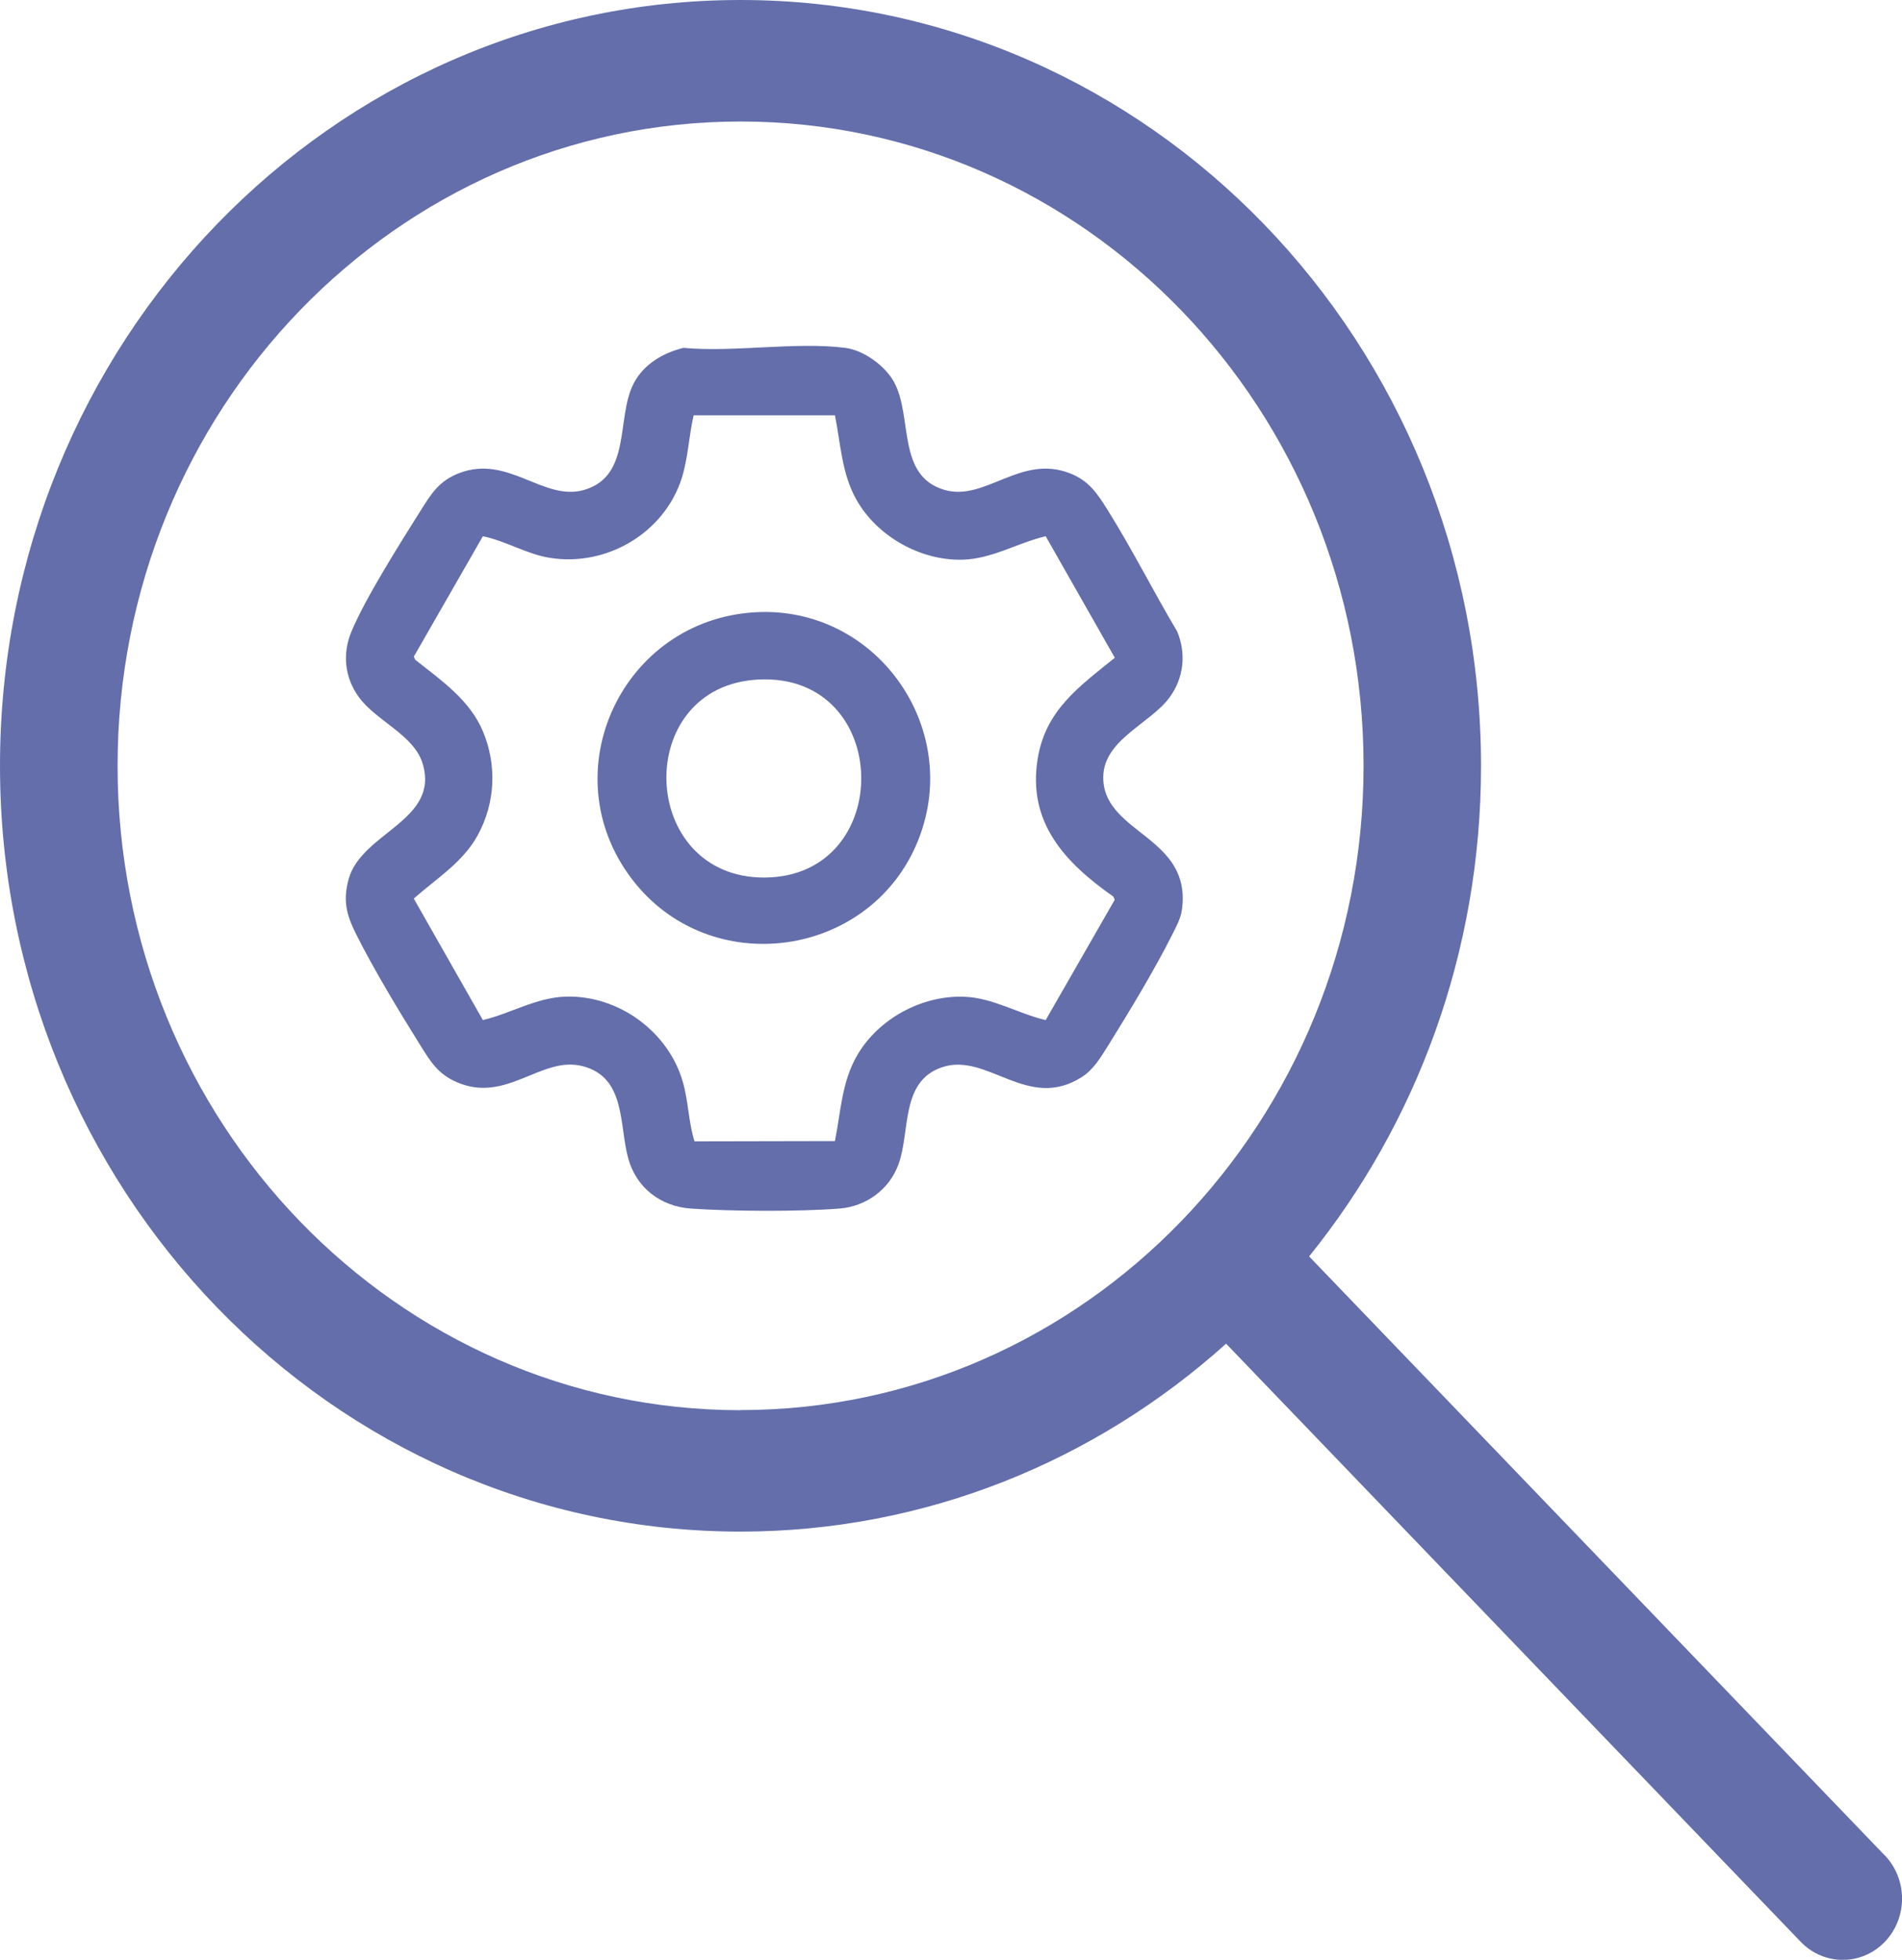
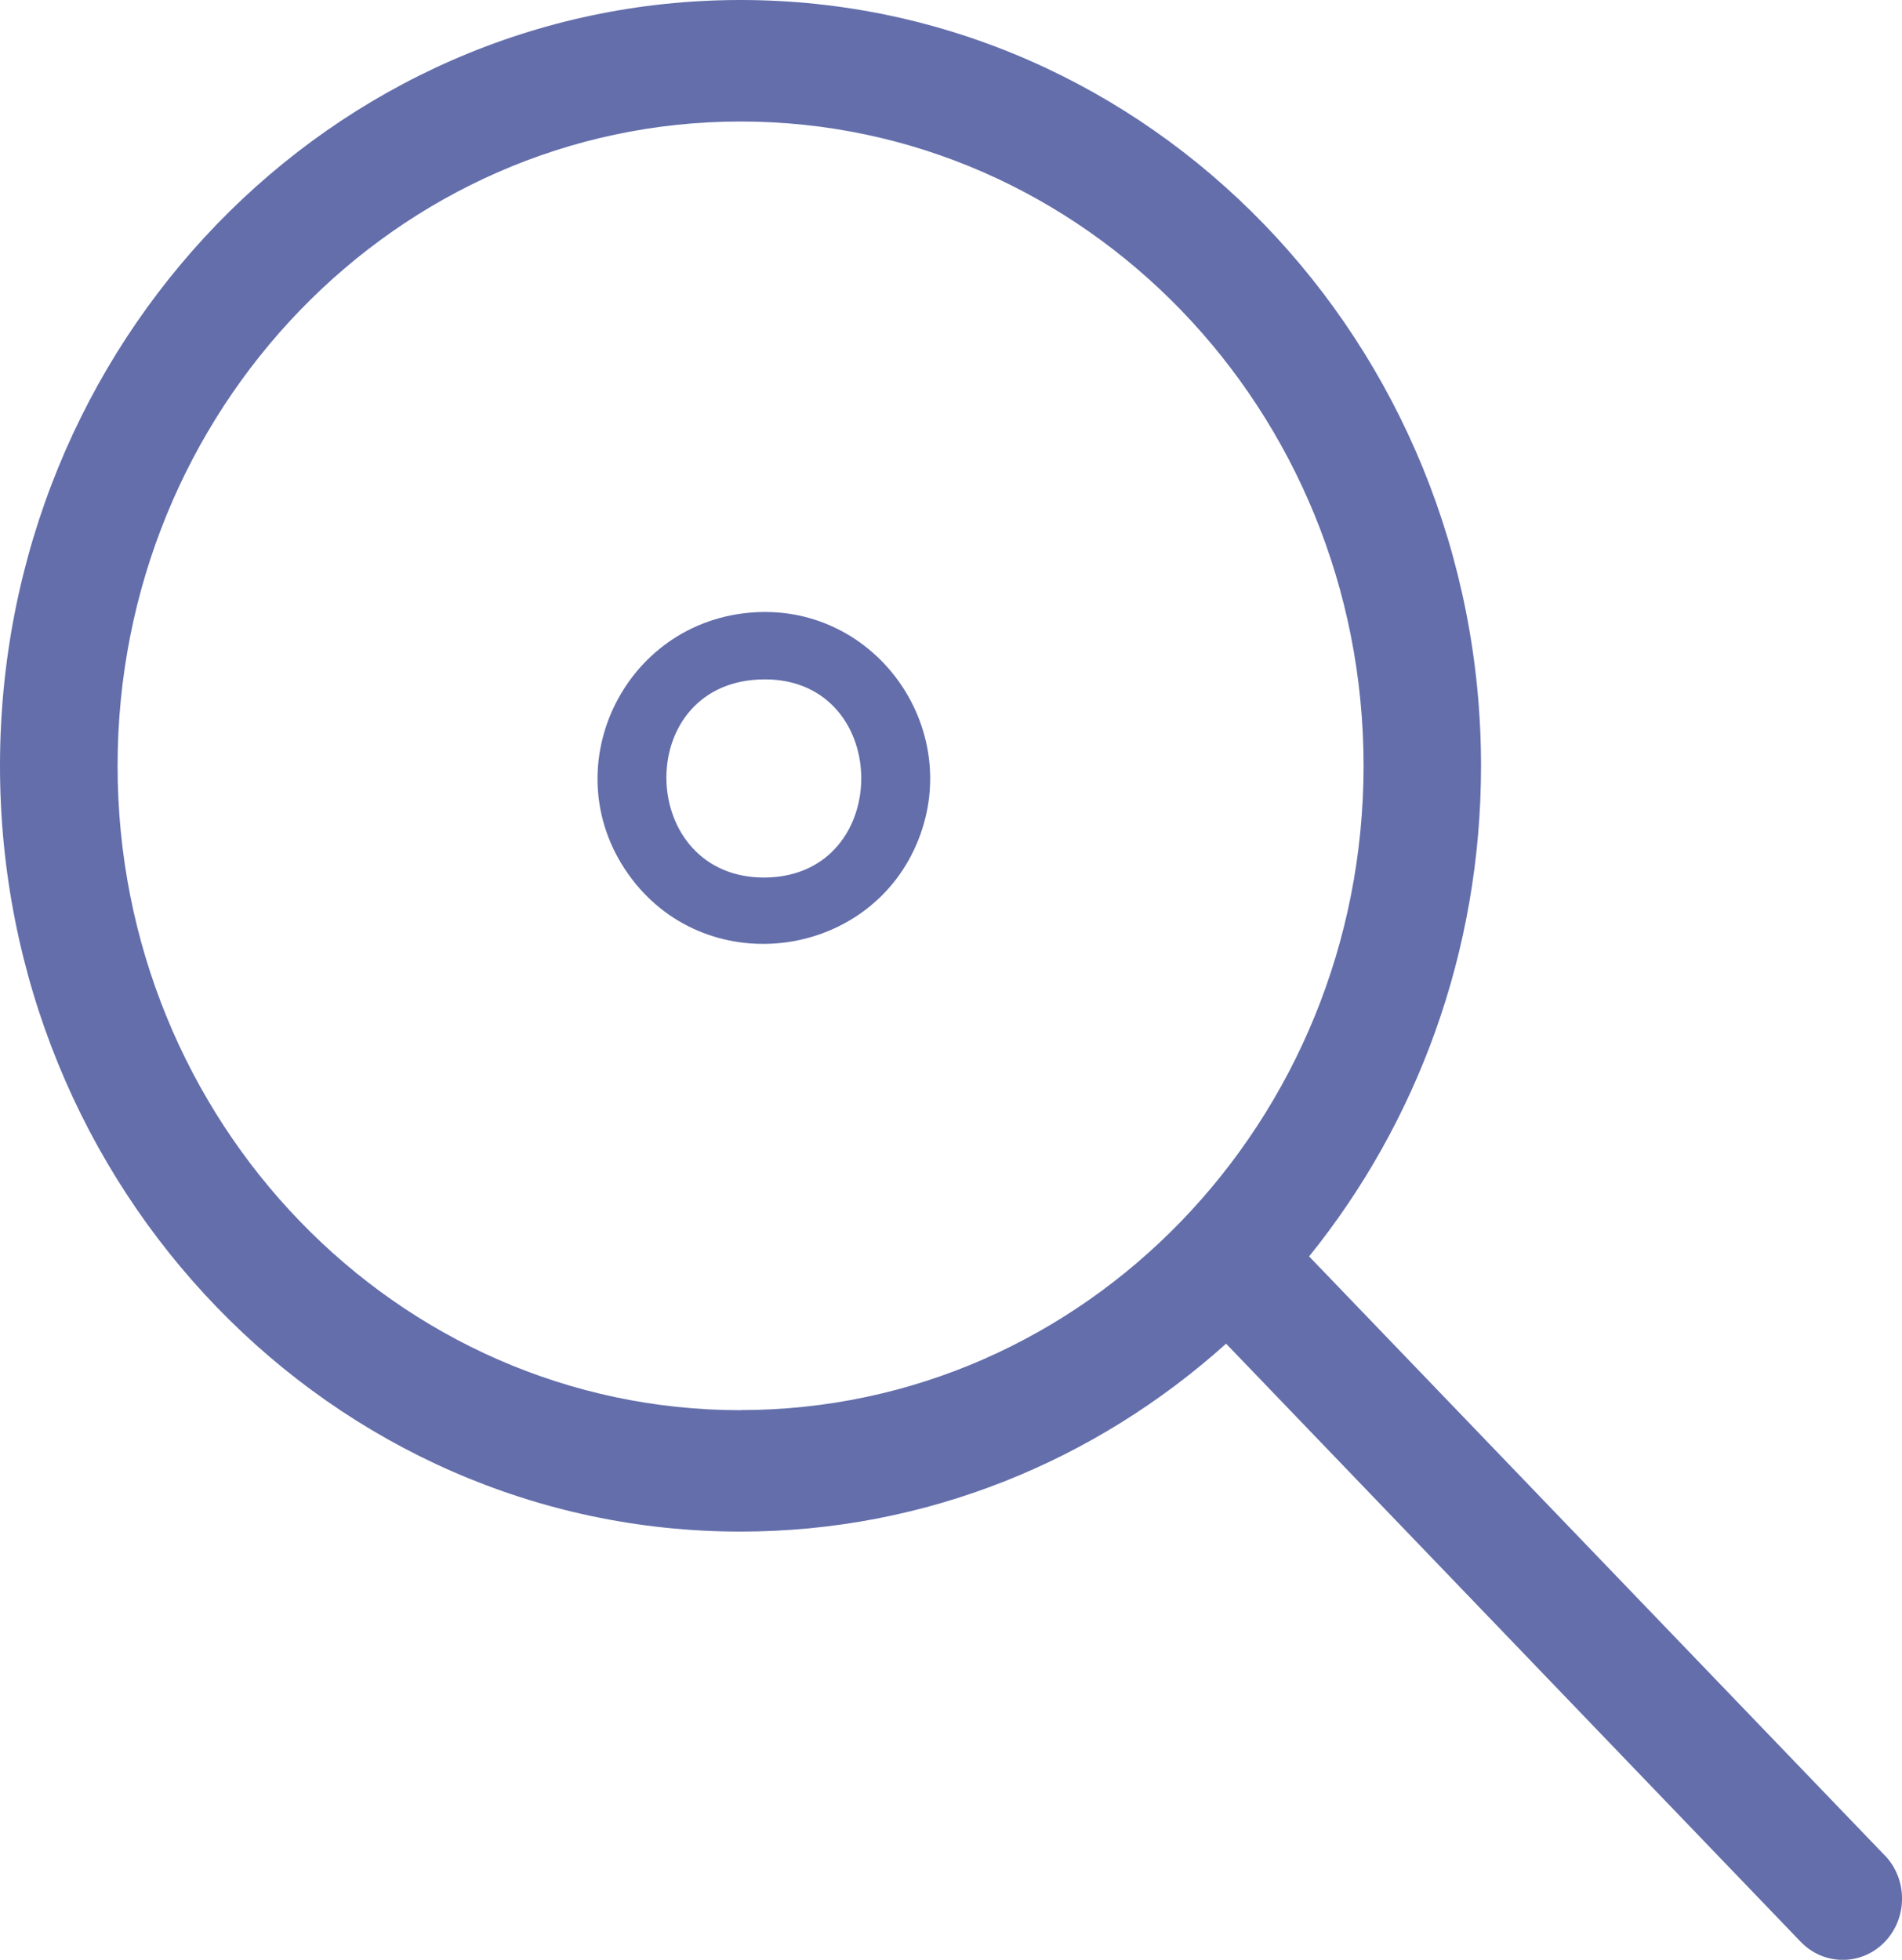
<svg xmlns="http://www.w3.org/2000/svg" width="33" height="34" viewBox="0 0 33 34" fill="none">
  <g clip-path="url(#clip0_4117_2278)">
    <path d="M32.7 32.188L22.713 21.797C24.575 19.492 25.696 16.526 25.696 13.287C25.694 5.948 19.944 0 12.847 0C5.75 0 0 5.948 0 13.285C0 20.622 5.752 26.571 12.847 26.571C16.07 26.571 19.015 25.34 21.273 23.311L31.245 33.69C31.647 34.105 32.298 34.105 32.7 33.69C33.101 33.274 33.101 32.603 32.7 32.186V32.188ZM12.849 24.465C6.88 24.465 2.04 19.46 2.04 13.287C2.04 7.115 6.878 2.108 12.849 2.108C18.82 2.108 23.658 7.113 23.658 13.285C23.658 19.458 18.818 24.463 12.849 24.463V24.465Z" fill="#636EAB" />
-     <path d="M14.665 6.035C14.989 6.076 15.36 6.348 15.514 6.632C15.839 7.231 15.553 8.26 16.39 8.5C17.096 8.701 17.701 7.881 18.555 8.208C18.895 8.339 19.039 8.562 19.222 8.855C19.648 9.536 20.012 10.262 20.423 10.953C20.586 11.337 20.539 11.762 20.293 12.098C19.946 12.571 19.101 12.845 19.143 13.54C19.199 14.471 20.68 14.525 20.507 15.782C20.486 15.933 20.411 16.069 20.344 16.203C20.042 16.809 19.584 17.565 19.222 18.146C19.098 18.343 18.971 18.558 18.769 18.686C17.828 19.285 17.131 18.249 16.345 18.515C15.614 18.762 15.8 19.634 15.586 20.207C15.424 20.641 15.024 20.931 14.563 20.967C13.862 21.022 12.693 21.016 11.987 20.967C11.462 20.931 11.039 20.604 10.9 20.097C10.739 19.512 10.862 18.69 10.108 18.496C9.392 18.311 8.793 19.149 7.927 18.775C7.606 18.636 7.477 18.43 7.3 18.146C6.936 17.564 6.48 16.811 6.177 16.203C6.011 15.87 5.946 15.625 6.05 15.249C6.276 14.437 7.635 14.237 7.332 13.244C7.182 12.752 6.527 12.505 6.229 12.098C5.979 11.757 5.936 11.342 6.099 10.953C6.34 10.375 6.951 9.41 7.3 8.855C7.486 8.559 7.622 8.34 7.967 8.208C8.82 7.881 9.426 8.702 10.132 8.5C10.966 8.261 10.685 7.243 10.996 6.649C11.169 6.317 11.502 6.124 11.857 6.035C12.733 6.116 13.813 5.926 14.665 6.035L14.665 6.035ZM14.486 7.205H12.035C11.952 7.56 11.939 7.948 11.828 8.296C11.524 9.249 10.521 9.838 9.535 9.677C9.133 9.611 8.776 9.385 8.378 9.303L7.18 11.391L7.204 11.446C7.654 11.802 8.152 12.143 8.381 12.693C8.624 13.278 8.593 13.926 8.293 14.482C8.036 14.958 7.574 15.239 7.179 15.589L8.378 17.697C8.866 17.581 9.307 17.303 9.822 17.29C10.738 17.266 11.599 17.9 11.848 18.772C11.944 19.107 11.945 19.468 12.05 19.801L14.486 19.796C14.59 19.282 14.603 18.768 14.875 18.303C15.242 17.675 15.993 17.265 16.726 17.292C17.23 17.31 17.663 17.585 18.143 17.697L19.341 15.609L19.317 15.555C18.481 14.967 17.826 14.275 18.003 13.169C18.139 12.319 18.721 11.915 19.342 11.411L18.143 9.303C17.656 9.417 17.211 9.697 16.699 9.71C15.963 9.729 15.207 9.297 14.854 8.66C14.601 8.203 14.588 7.705 14.486 7.204V7.205Z" fill="#636EAB" />
    <path d="M13.102 10.622C15.193 10.501 16.7 12.616 15.938 14.558C15.126 16.63 12.312 17.026 10.961 15.247C9.556 13.397 10.795 10.756 13.102 10.622L13.102 10.622ZM13.16 11.789C10.958 11.898 11.067 15.238 13.269 15.224C15.545 15.209 15.492 11.673 13.16 11.789Z" fill="#636EAB" />
  </g>
  <defs>
    <clipPath id="clip0_4117_2278">
      <rect width="33" height="34" fill="white" />
    </clipPath>
  </defs>
</svg>